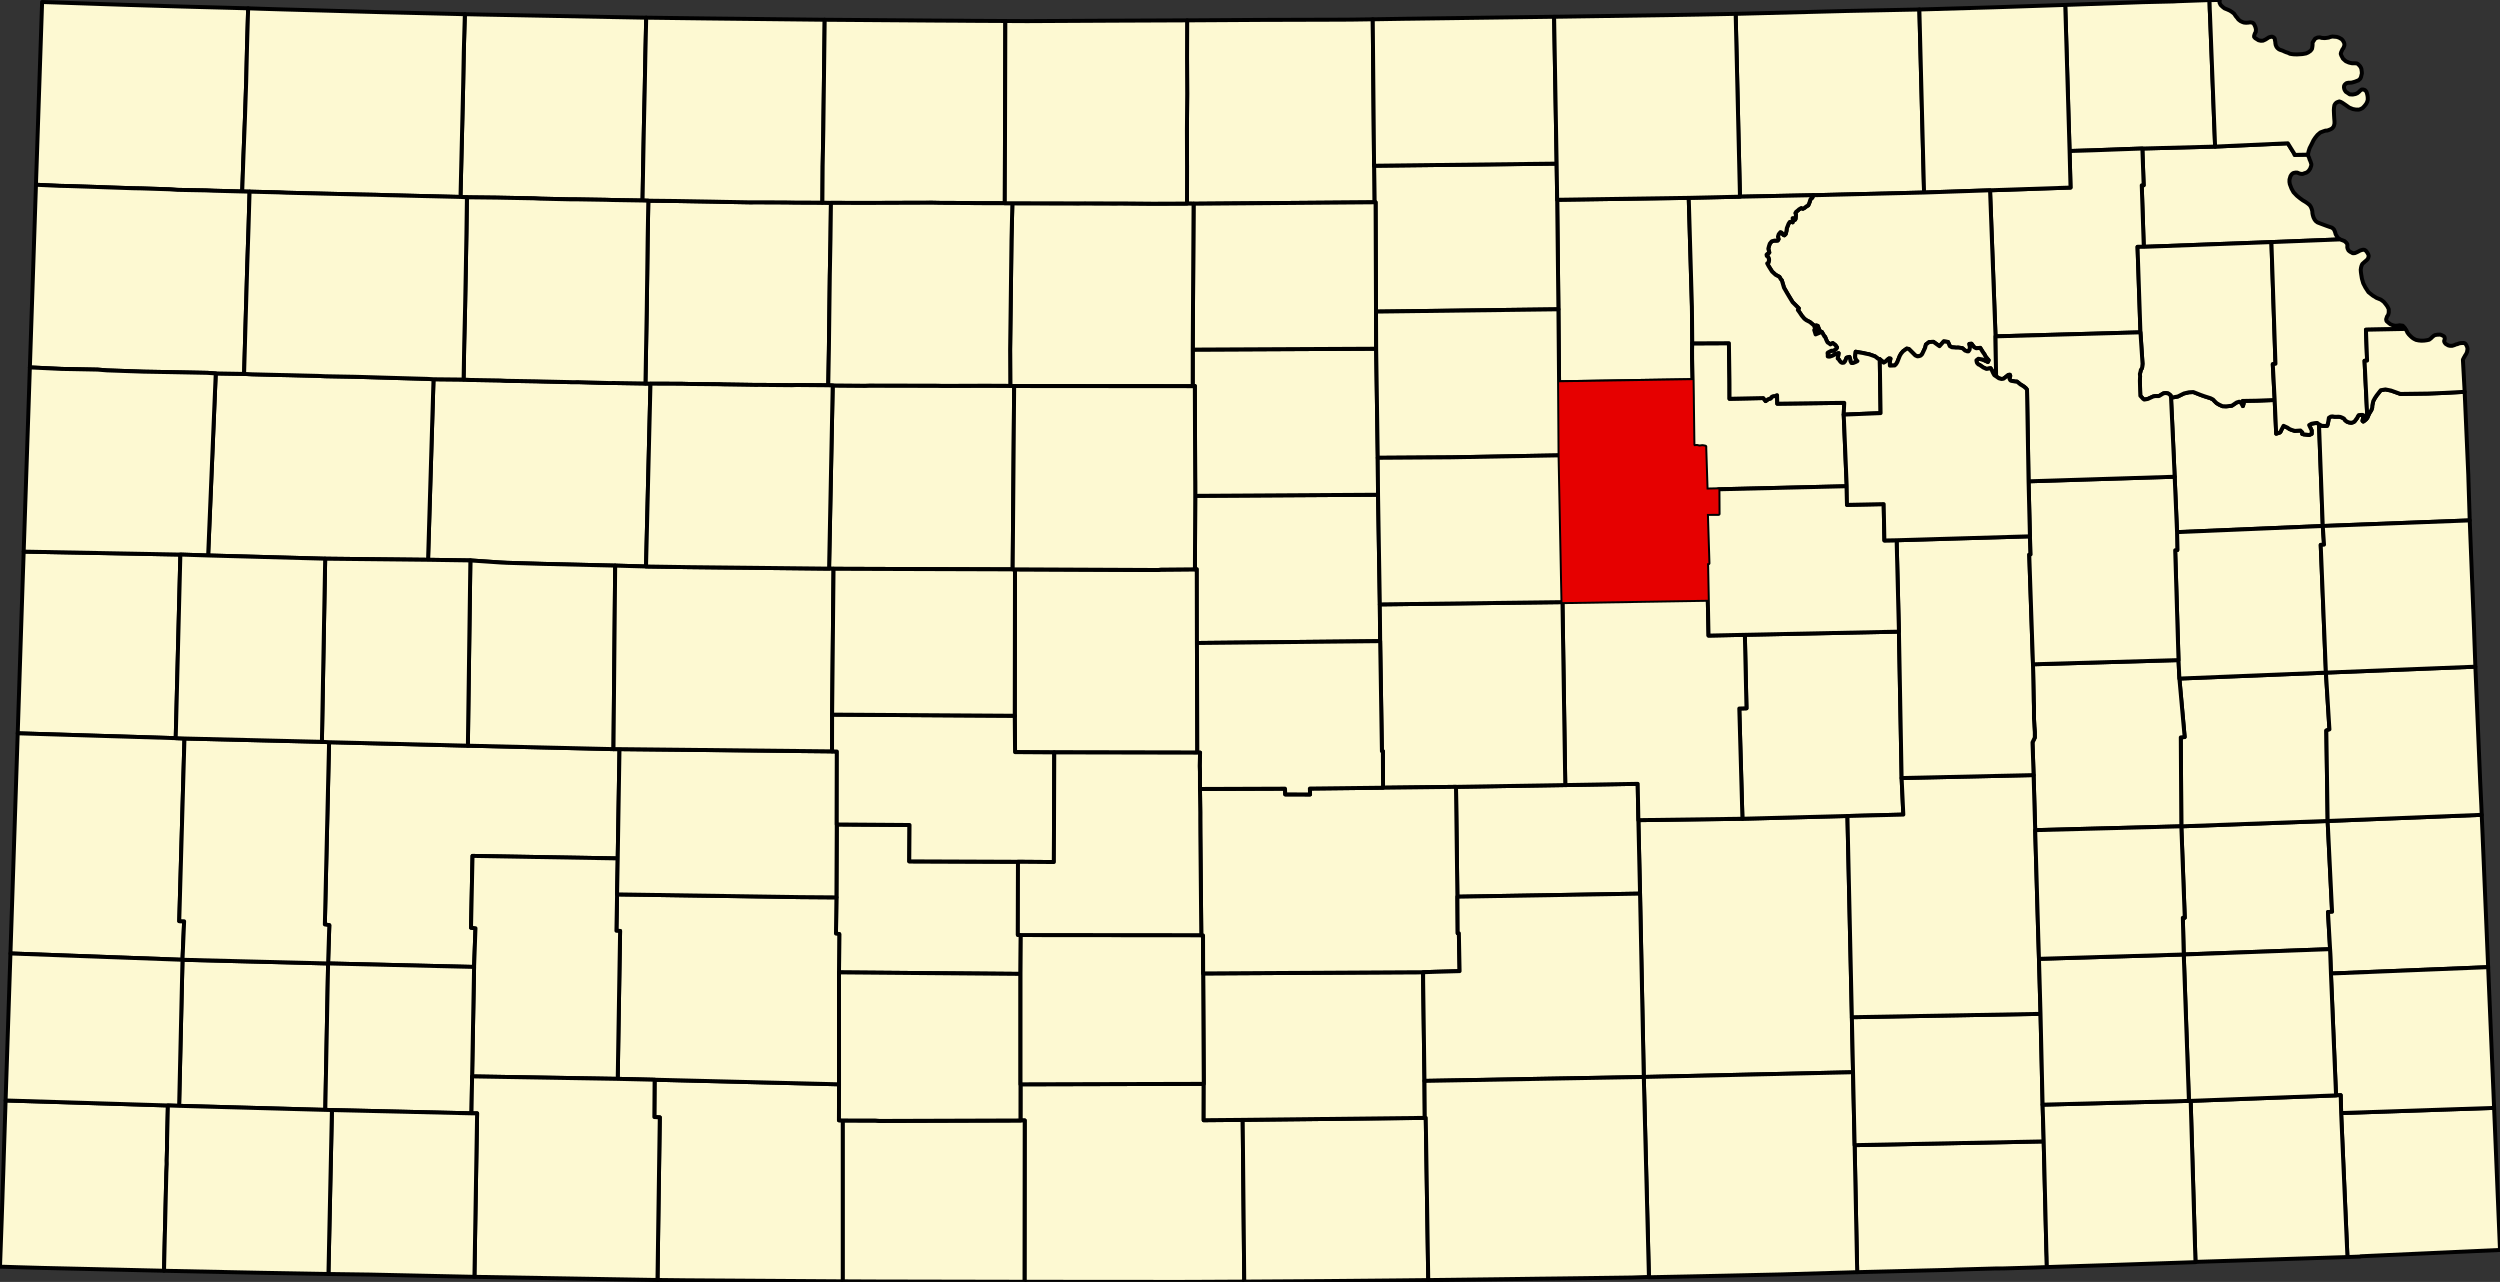
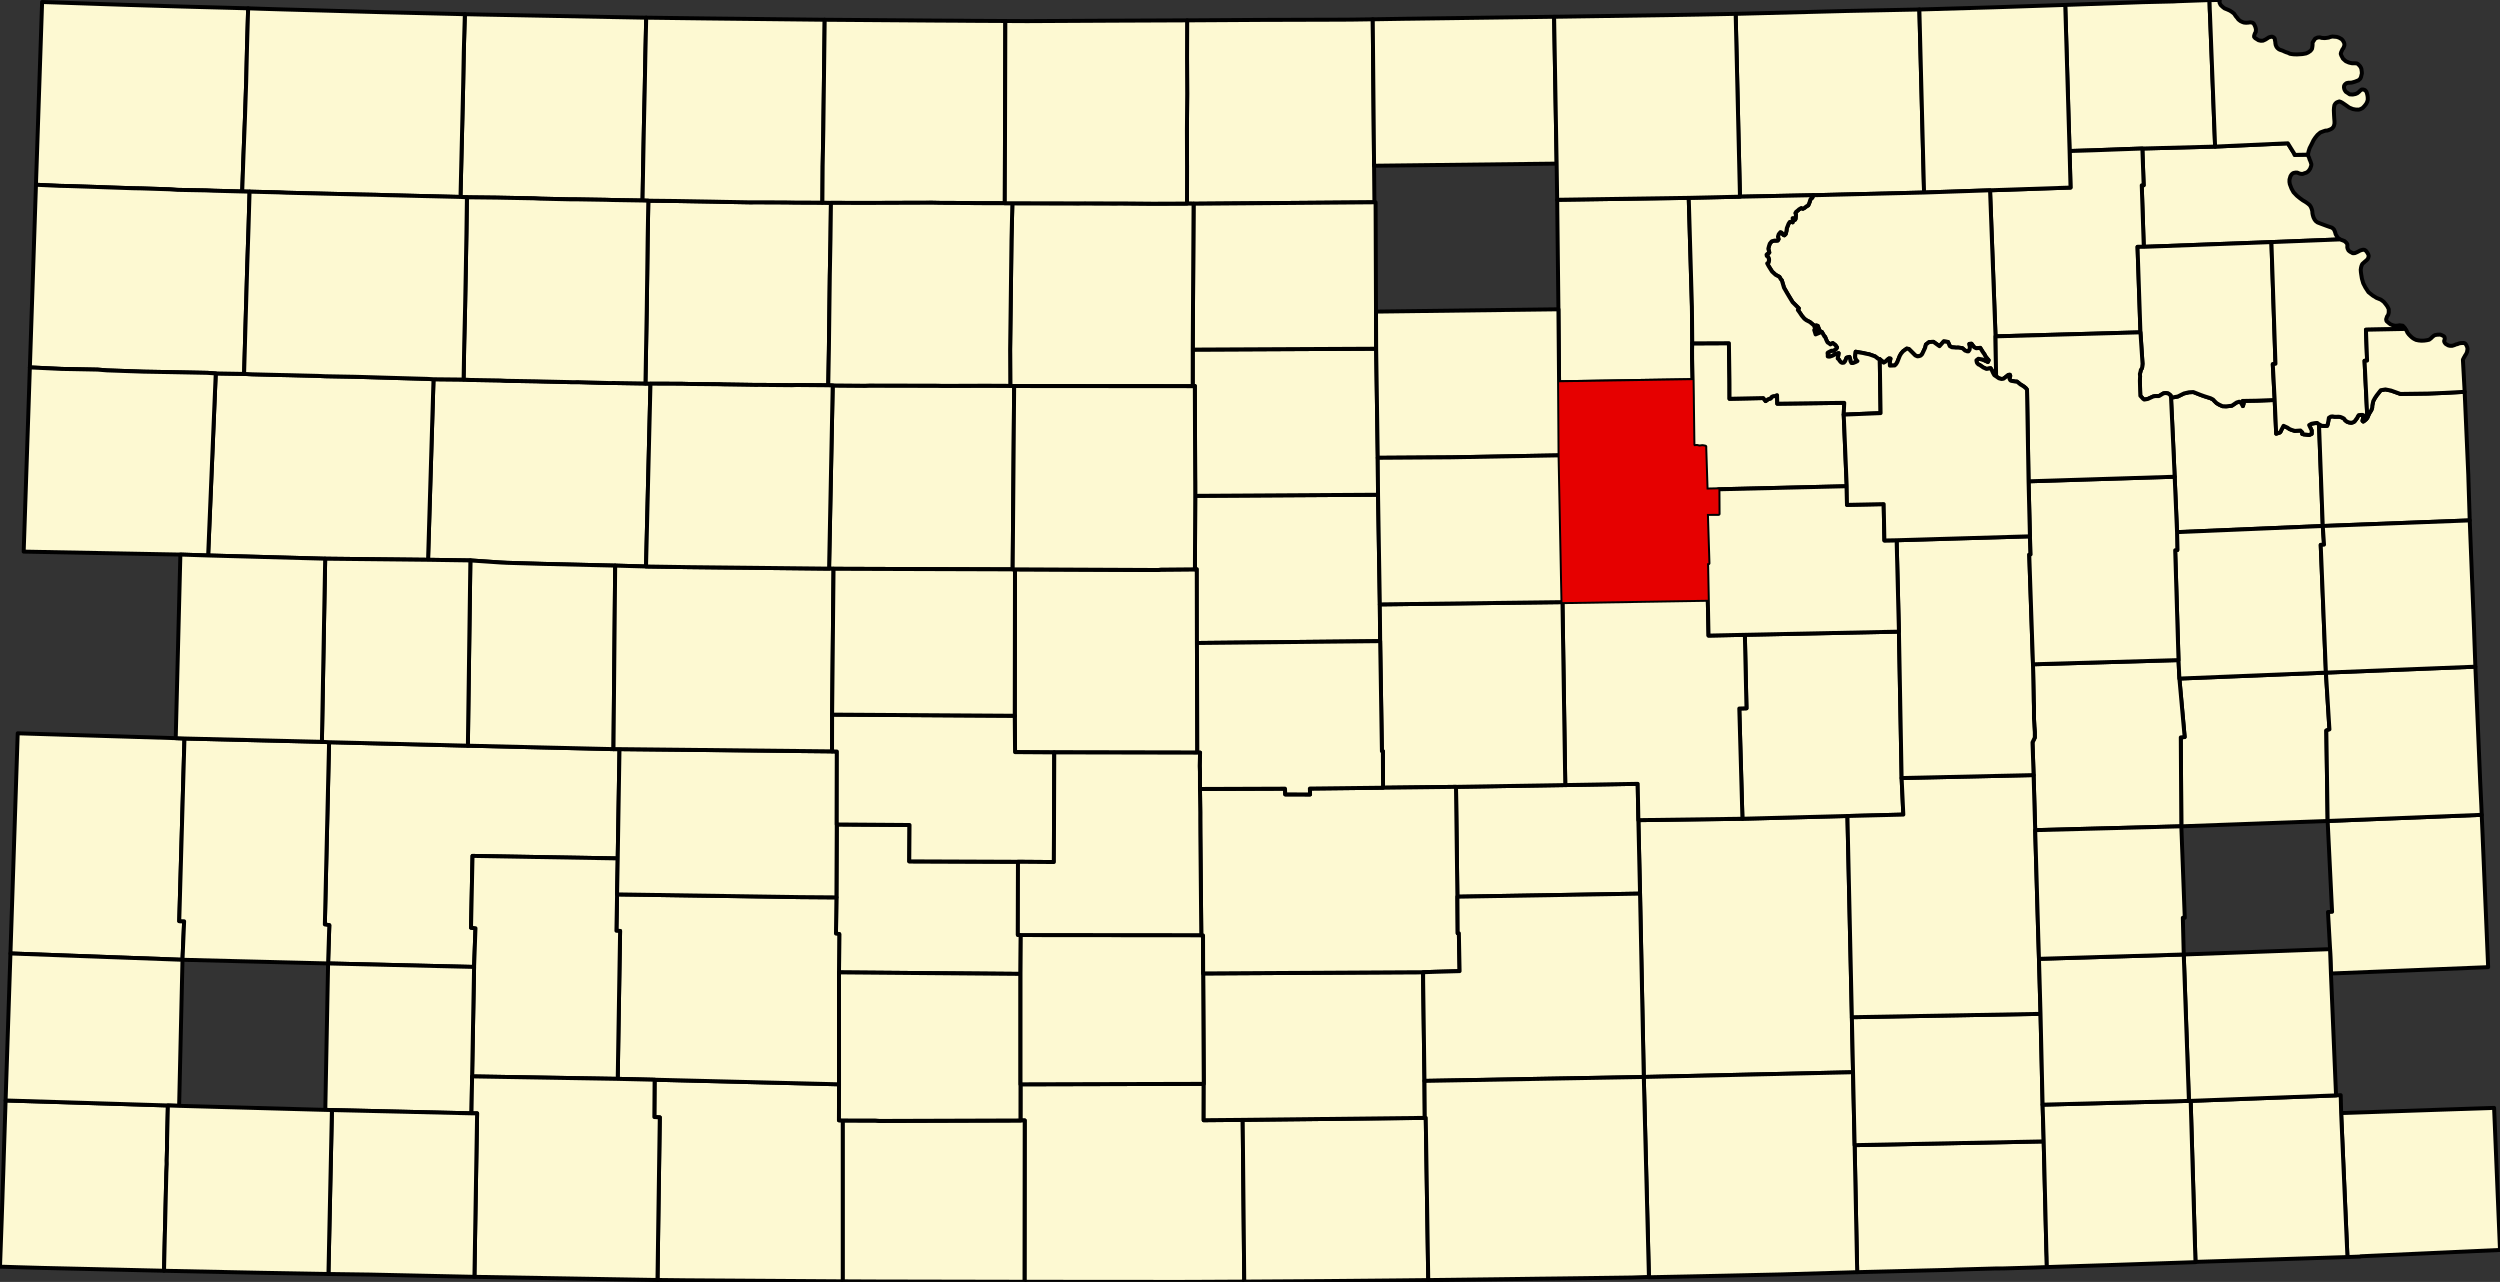
<svg xmlns="http://www.w3.org/2000/svg" xmlns:xlink="http://www.w3.org/1999/xlink" version="1.1" width="2202.33" height="1129.27" viewBox="-28565,-15756 66070,33878">
  <rect x="-28565" y="-15756" width="66070" height="33878" fill="#333333" stroke="none" />
  <g stroke="black" fill="#fdf9d2" stroke-linejoin="round" stroke-width="105">
-     <path id="Allen" d="M 29083,6082 l 3867,-141 117,2400 -108,6 55,971 0,10 -3867,141 -24,-971 51,0 z" />
    <path id="Anderson" d="M 29032,2177 l 3872,-157 93,1500 -82,31 35,2390 -3867,141 -14,-2350 102,-10 z" />
    <path id="Atchison" d="M 28053,-11831 l 1923,-51 1922,-87 171,276 10,30 354,-7 -1,23 27,58 15,50 21,45 12,38 13,40 -4,38 -11,34 -17,46 -28,42 -30,34 -38,27 -59,19 -47,18 -57,-6 -35,-11 -44,-19 -41,-2 -46,8 -28,9 -36,30 -30,46 -27,90 -1,65 10,60 43,113 54,99 32,33 55,58 77,63 82,60 69,41 65,46 47,39 31,46 21,50 17,59 5,65 8,40 19,64 29,58 31,40 47,36 87,34 159,59 72,25 61,20 34,26 23,24 17,39 13,34 13,50 30,53 26,40 29,22 27,23 -1810,71 -3373,125 -54,-1626 51,-1 z" />
    <path id="Barber" d="M -1595,12900 l 4843,-12 -2,961 1031,-9 41,4274 -1354,7 -404,1 -4049,-3 5,-4264 -112,1 z" />
    <path id="Barton" d="M 3014,-710 l 52,-5 2,1952 10,2898 -3781,-7 -1036,-7 -8,-961 6,-3869 3791,17 62,-10 z" />
    <path id="Bourbon" d="M 32950,5941 l 4072,-163 170,4026 -4155,168 -23,-644 0,-10 -55,-971 108,-6 z" />
    <path id="Brown" d="M 29828,-15754 l 7,247 6,131 135,3494 -1923,51 -508,18 -789,29 -626,19 -115,-3861 2056,-73 809,-19 98,-6 z" />
    <path id="Butler" d="M 20259,5809 l 117,5318 31,1454 -5530,125 -99,-4845 -44,-1942 2750,-37 z" />
    <path id="Chase" d="M 17548,1021 l 4072,-84 71,3869 45,966 -1477,37 -2775,73 -83,-2913 190,-6 z" />
    <path id="Chautauqua" d="M 20449,14508 l 4997,-99 71,2899 6,161 6,261 -82,3 -231,9 -841,24 -195,1 -1067,30 -82,5 -313,8 -205,5 -1996,50 z" />
    <path id="Cherokee" d="M 33307,13660 l 4042,-137 129,3105 27,650 -2139,97 -1544,70 -5,7 -343,13 -1,-8 z" />
    <path id="Cheyenne" d="M -27452,-15703 l 1599,55 704,23 1327,40 666,18 1149,31 -29,994 -23,956 -33,972 -38,962 -34,956 -748,-19 -211,-9 -754,-14 -210,-15 -743,-24 -221,-4 -733,-25 -241,-9 -718,-24 -241,-5 -631,-29 2,-55 z" />
    <path id="Clark" d="M -11265,12779 l 4874,121 -2,951 103,5 0,4251 -4104,-27 -14,0 -781,-9 61,-4297 -144,-9 z" />
    <path id="Clay" d="M 12588,-10476 l 3477,-51 84,2869 9,976 -5,177 1,166 0,55 13,574 -3529,56 -17,-1928 z" />
-     <path id="Cloud" d="M 7749,-11376 l 4825,-56 14,956 33,2894 -4821,61 -11,-2889 -31,0 z" />
    <path id="Coffey" d="M 25163,1800 l 3846,-111 23,488 139,1545 -102,10 14,2350 -3862,101 -42,-1455 -29,-865 61,-126 0,-146 -11,-141 -11,-216 -1,-327 -6,-136 z" />
    <path id="Comanche" d="M -6290,13856 l 862,2 107,10 3725,-12 112,-1 -5,4264 -3560,-7 -455,-1 -786,-4 z" />
    <path id="Cowley" d="M 20407,12581 l 42,1927 68,3357 -116,3 -20,1 -1864,55 -1563,35 -892,19 -1049,21 0,-8 -136,-5285 z" />
-     <path id="Crawford" d="M 33037,9972 l 4155,-168 9,219 8,193 120,2819 8,202 12,286 -4042,137 -12,-473 -123,6 z" />
+     <path id="Crawford" d="M 33037,9972 z" />
    <path id="Decatur" d="M -11602,-15291 l 115,2 -22,981 -18,951 -22,977 -18,962 -17,961 -790,-13 -164,-5 -795,-13 -164,0 -790,-18 -174,-9 -769,-14 -195,-4 -800,-9 -170,-9 23,-962 23,-951 23,-967 18,-961 28,-989 465,10 4190,80 z" />
    <path id="Dickinson" d="M 12638,-5654 l 3529,-56 7,493 0,70 15,1153 21,30 72,-6 66,15 77,-10 36,5 41,9 0,46 35,1087 313,-7 3,649 -308,2 41,1303 -36,0 19,966 -3841,62 -77,-3879 z" />
    <path id="Doniphan" d="M 29828,-15754 l 271,-2 -8,68 30,63 52,50 51,40 75,30 69,31 52,34 57,44 45,68 37,43 31,43 54,42 54,26 41,14 58,5 61,-4 46,-8 57,11 32,18 24,44 20,43 10,35 8,30 -2,41 -3,35 -17,25 -16,41 -10,35 0,28 29,34 38,23 48,31 60,14 59,-2 64,-29 45,-28 42,-28 42,-14 46,-8 48,22 23,30 8,54 7,30 3,40 8,45 19,44 23,33 41,35 34,16 43,14 31,11 36,18 54,22 44,13 51,26 56,9 41,5 89,3 144,-9 95,-17 57,-25 63,-44 37,-48 8,-36 7,-51 2,-45 -1,-39 26,-39 40,-62 62,-30 61,-6 57,15 21,1 51,4 56,-6 52,-8 45,-17 57,-11 51,5 61,5 58,19 71,40 31,35 31,53 10,33 1,45 -11,30 -15,41 -24,30 -21,45 -16,36 -10,40 17,48 20,37 20,41 40,37 38,33 46,20 31,14 41,10 46,10 77,0 51,4 26,15 31,30 26,28 23,39 13,34 2,15 8,55 3,50 -12,46 -10,45 -21,46 -33,30 -19,17 -29,9 -51,21 -47,14 -49,13 -48,3 -36,0 -51,11 -26,20 -25,25 -14,30 -2,41 8,40 12,29 29,44 19,12 31,20 53,36 80,4 73,-14 50,-22 48,-40 29,-31 36,-25 41,-1 46,16 36,39 16,43 15,65 6,53 0,56 -15,55 -28,55 -47,59 -48,49 -56,29 -44,13 -79,-2 -77,-14 -94,-38 -103,-73 -80,-54 -44,-24 -36,-12 -51,18 -28,14 -30,31 -21,35 -10,60 -5,71 5,123 6,101 6,73 0,60 -15,61 -16,30 -33,37 -43,24 -42,17 -40,14 -51,3 -56,19 -77,29 -77,66 -61,76 -45,68 -45,94 -57,111 -27,87 -13,59 0,25 -354,7 -10,-30 -171,-276 -1922,87 -135,-3494 -6,-131 z" />
    <path id="Douglas" d="M 28811,-5245 l 179,-32 164,-81 133,-31 113,-6 190,75 98,35 169,54 67,35 36,40 57,55 67,40 87,40 98,4 148,-16 128,-86 67,-21 51,30 21,25 26,61 20,-66 0,-15 -31,-55 384,-7 467,-18 40,891 97,-31 20,-25 21,-46 56,-106 108,50 41,30 56,25 93,29 149,-10 51,50 -5,40 52,15 20,0 113,14 66,-31 0,-90 -67,-141 61,-35 82,-16 46,-5 26,0 15,15 31,20 99,2687 -3851,162 -63,-1464 -17,-372 -6,-151 z" />
    <path id="Edwards" d="M -6451,6033 l 1923,14 -7,961 2873,11 -3,1932 77,4 -7,1027 -4797,-40 7,-1012 -87,-14 12,-956 z" />
    <path id="Elk" d="M 20376,11127 l 4986,-89 55,2400 29,971 -4997,99 -42,-1927 z" />
    <path id="Ellis" d="M -1865,-5559 l 102,5 -39,4845 -4734,-15 -118,-4 96,-4841 856,7 108,-5 857,2 102,0 857,2 107,5 867,-3 277,-1 z" />
    <path id="Ellsworth" d="M 3023,-2652 l 4831,-29 47,2898 9,971 -4842,49 -2,-1952 -52,5 z" />
    <path id="Finney" d="M -19868,3859 l 3668,92 3848,91 159,0 -47,2888 -3837,-66 -40,1897 118,15 -37,1022 -3858,-92 32,-1011 -118,-20 z" />
    <path id="Ford" d="M -12257,7881 l 4843,72 954,7 -12,956 87,14 -7,1012 1,2958 -4874,-121 -975,-23 63,-3909 -97,-5 z" />
    <path id="Franklin" d="M 28970,-1693 l 3851,-162 33,493 -87,6 137,3376 -3872,157 -23,-488 -88,-2903 56,-6 z" />
    <path id="Geary" d="M 16167,-5710 l -13,-574 0,-55 -1,-166 5,-177 328,-1 92,-1 134,0 415,-2 14,956 1,146 1,367 893,-19 61,80 67,-50 67,-21 10,-15 15,-25 46,-20 41,-1 56,-25 6,226 1770,-23 -14,312 79,1892 -3390,81 -313,7 -35,-1087 0,-46 -41,-9 -36,-5 -77,10 -66,-15 -72,6 -21,-30 -15,-1153 0,-70 z" />
    <path id="Gove" d="M -17108,-5733 l 795,8 169,10 795,13 169,10 795,13 169,5 785,18 154,-1 805,24 149,-1 816,13 133,5 -118,4831 -815,-23 -1919,-46 -944,-28 -174,-9 -790,-54 -1118,-17 z" />
    <path id="Graham" d="M -6831,-10400 l 226,5 -12,961 -18,951 -12,972 -12,976 -17,961 -841,-7 -113,5 -851,-8 -118,1 -842,-13 -118,-5 -835,-8 -144,-4 -836,-3 -133,-5 17,-961 17,-971 13,-962 12,-961 17,-976 729,8 241,4 743,13 231,5 733,13 231,-1 733,3 226,4 z" />
-     <path id="Grant" d="M -23742,9609 l 3848,97 -74,3870 -3863,-107 z" />
    <path id="Gray" d="M -12257,7881 l -17,961 97,5 -63,3909 -3848,-65 52,-2893 37,-1022 -118,-15 40,-1897 3837,66 z" />
-     <path id="Greeley" d="M -27939,-1178 l 4141,78 -123,4852 -4176,-128 2,-55 125,-3842 z" />
    <path id="Greenwood" d="M 25179,4728 l 42,1455 82,2832 6,186 12,383 41,1454 -4986,89 -117,-5318 1477,-37 -45,-966 z" />
    <path id="Hamilton" d="M -23921,3752 l 231,9 -138,4827 129,4 -43,1017 -4547,-167 192,-5818 z" />
    <path id="Harper" d="M 4277,13840 l 4812,-53 26,-1 66,4288 -860,9 -1382,13 -557,5 -1893,12 -171,1 z" />
    <path id="Harvey" d="M 9914,5039 l 2888,-47 1914,-33 18,960 44,1942 -4827,81 z" />
    <path id="Haskell" d="M -19894,9706 l 3858,92 -52,2893 -17,976 -3688,-87 -175,-4 z" />
    <path id="Hodgeman" d="M -12193,4042 l 5617,59 128,5 -3,1927 -9,1927 -954,-7 -4843,-72 17,-951 z" />
    <path id="Jackson" d="M 26130,-11765 l 626,-19 789,-29 508,-18 35,971 -51,1 54,1626 -165,1 77,2259 -3830,106 -145,-3860 2127,-72 z" />
    <path id="Jefferson" d="M 28091,-9233 l 3373,-125 107,3216 -71,11 50,946 -467,18 -384,7 31,55 0,15 -20,66 -26,-61 -21,-25 -51,-30 -67,21 -128,86 -148,16 -98,-4 -87,-40 -67,-40 -57,-55 -36,-40 -67,-35 -169,-54 -98,-35 -190,-75 -113,6 -133,31 -164,81 -179,32 -10,-61 -62,-50 -67,-14 -62,10 -117,71 -103,1 -51,10 -143,66 -93,16 -30,-20 -73,-80 -5,-121 -7,-277 5,-116 -5,-65 10,-35 10,-41 5,-30 25,-35 10,-31 10,-95 -55,-831 -77,-2259 z" />
    <path id="Jewell" d="M 4764,-15230 l 2101,-6 303,-2 546,-8 35,3870 9,966 -4779,38 -174,-4 1,-971 -3,-957 7,-971 -4,-962 2,-981 z" />
    <path id="Johnson" d="M 33998,-4716 l 51,-111 21,-35 35,-56 21,-60 4,-61 25,-116 41,-76 46,-70 71,-91 41,-51 123,-21 149,30 164,59 83,30 728,-10 436,-17 534,-29 2,43 94,2148 4,135 34,1072 -3884,148 -99,-2687 72,39 82,5 62,-5 15,-46 15,-75 15,-91 51,-31 46,-5 52,10 112,-1 42,5 51,20 46,25 31,45 46,35 52,20 61,10 41,-11 41,-20 26,-31 20,-30 31,-40 15,-36 25,-35 62,-5 41,-1 36,20 -25,66 -15,70 20,20 36,-25 41,-35 z" />
    <path id="Kearny" d="M -20058,3849 l 190,10 -112,4816 118,20 -32,1011 -3848,-97 43,-1017 -129,-4 138,-4827 z" />
    <path id="Kingman" d="M 3232,9970 l 5510,-31 303,-1 1,251 35,2621 8,977 -4812,53 -1031,9 2,-961 z" />
    <path id="Kiowa" d="M -6392,9942 l 4797,40 0,2918 -1,956 -3725,12 -107,-10 -862,-2 -103,-5 2,-951 z" />
    <path id="Labette" d="M 33172,13193 l 123,-6 12,473 166,3797 1,8 -2919,93 -57,2 -1041,33 -127,-4255 z" />
    <path id="Lane" d="M -16134,-945 l 790,54 174,9 944,28 1919,46 -45,4850 -3848,-91 z" />
    <path id="Leavenworth" d="M 31464,-9358 l 1810,-71 46,15 39,15 38,15 43,40 30,40 1,44 -2,40 8,35 24,49 41,33 34,17 8,5 30,18 56,-4 52,-22 38,-19 49,-27 50,-15 31,-7 41,7 37,29 30,42 27,48 10,40 -12,52 -18,34 -31,31 -32,26 -39,35 -34,30 -12,20 -15,40 -10,41 -8,54 4,60 9,65 6,37 12,73 35,123 57,111 82,125 114,90 97,60 116,47 76,56 51,62 41,55 40,76 1,90 -15,65 -30,41 -25,76 10,45 53,46 50,39 73,29 62,11 62,-5 45,-8 52,7 34,4 20,22 27,28 20,35 -1041,21 30,816 -67,5 73,1505 -30,41 -41,35 -36,25 -20,-20 15,-70 25,-66 -36,-20 -41,1 -62,5 -25,35 -15,36 -31,40 -20,30 -26,31 -41,20 -41,11 -61,-10 -52,-20 -46,-35 -31,-45 -46,-25 -51,-20 -42,-5 -112,1 -52,-10 -46,5 -51,31 -15,91 -15,75 -15,46 -62,5 -82,-5 -72,-39 -31,-20 -15,-15 -26,0 -46,5 -82,16 -61,35 67,141 0,90 -66,31 -113,-14 -20,0 -52,-15 5,-40 -51,-50 -149,10 -93,-29 -56,-25 -41,-30 -108,-50 -56,106 -21,46 -20,25 -97,31 -40,-891 -50,-946 71,-11 z" />
    <path id="Lincoln" d="M 2957,-6517 l 4847,-23 42,2883 8,976 -4831,29 -1,-368 -1,-105 -9,-2431 -56,6 z" />
    <path id="Linn" d="M 32904,2020 l 3950,-157 128,3054 29,603 11,258 -4072,163 -35,-2390 82,-31 z" />
    <path id="Logan" d="M -22863,-5887 l 749,13 210,10 759,19 211,4 764,19 195,9 764,14 190,5 769,23 969,28 175,10 -144,4771 -2719,-29 -3093,-85 z" />
    <path id="Lyon" d="M 25082,-1582 l 18,478 -36,6 99,2898 19,971 6,136 1,327 11,216 11,141 0,146 -61,126 29,865 -3488,78 -71,-3869 -61,-2415 z" />
    <path id="Marion" d="M 12728,157 l 3841,-62 19,946 960,-20 43,1942 -190,6 83,2913 -2750,37 -18,-960 -1914,33 z" />
    <path id="Marshall" d="M 17305,-15390 l 2899,-75 31,-1 1925,-39 124,4837 -2866,70 -61,0 -31,1 -1907,39 z" />
    <path id="McPherson" d="M 7901,217 l 4827,-60 74,4835 -2888,47 -1928,23 -4,-966 -26,0 -46,-2908 z" />
    <path id="Meade" d="M -16088,12691 l 3848,65 975,23 -7,986 144,9 -61,4297 -158,-2 -4680,-81 71,-4321 -149,0 z" />
    <path id="Miami" d="M 32821,-1855 l 3884,-148 115,2905 3,95 31,866 -3950,157 -137,-3376 87,-6 z" />
    <path id="Mitchell" d="M 2979,-10372 l 4779,-38 31,0 11,2889 4,981 -4847,23 z" />
    <path id="Montgomery" d="M 29284,13338 l 46,0 127,4255 1,7 -2210,75 -146,5 -106,3 -1134,36 -325,11 -8,0 -6,-261 -6,-161 -71,-2899 -29,-971 z" />
    <path id="Morris" d="M 16850,-2825 l 3390,-81 7,493 970,-20 19,961 323,-6 61,2415 -4072,84 -960,20 -19,-946 -19,-966 36,0 -41,-1303 308,-2 z" />
    <path id="Morton" d="M -28417,13327 l 4289,132 -22,962 0,161 -9,322 1,105 -10,222 -9,352 -26,1102 -5,167 -22,975 -3229,-75 -624,-18 -355,-11 -122,-2 -5,0 47,-1308 17,-509 5,-161 11,-327 5,-141 11,-347 4,-136 z" />
    <path id="Nemaha" d="M 24107,-15562 l 87,-3 1821,-61 115,3861 25,966 -2127,72 -1744,59 -124,-4837 z" />
    <path id="Neosho" d="M 29147,9469 l 3867,-141 23,644 135,3221 -3842,145 -46,0 z" />
    <path id="Ness" d="M -12307,-808 l 815,23 1108,17 3730,40 118,4 -38,3854 -2,971 -5617,-59 -159,0 z" />
    <path id="Norton" d="M -6783,-15234 l 13,0 -12,978 -12,957 -12,966 -18,962 -7,971 -733,-3 -226,-4 -733,-3 -231,1 -733,-13 -231,-5 -743,-13 -241,-4 -729,-8 -153,-5 17,-961 18,-962 22,-977 18,-951 22,-981 1561,20 z" />
    <path id="Osage" d="M 25046,-3036 l 3861,-121 63,1464 7,473 -56,6 88,2903 -3846,111 -99,-2898 36,-6 -18,-478 z" />
    <path id="Osborne" d="M -1810,-10385 l 779,2 159,0 800,2 179,-1 790,3 159,-1 805,7 154,0 790,-3 174,4 -22,3855 -1,967 -4719,-4 -102,-5 -4,-966 12,-956 12,-966 12,-967 z" />
    <path id="Ottawa" d="M 7800,-7521 l 4821,-61 17,1928 13,1932 -2872,52 -1933,13 -42,-2883 z" />
    <path id="Pawnee" d="M -6574,3130 l 4827,30 8,961 1036,7 -10,2898 -949,-7 -2873,-11 7,-961 -1923,-14 3,-1927 -128,-5 z" />
    <path id="Phillips" d="M -6770,-15234 l 2930,22 711,4 171,2 962,5 -14,4816 -764,-2 -190,-4 -759,-3 -200,-4 -754,2 -215,1 -739,2 -220,0 -754,-2 -226,-5 7,-971 18,-962 12,-966 12,-957 z" />
    <path id="Pottawatomie" d="M 22284,-10668 l 1744,-59 145,3860 15,1057 -47,-30 -31,-55 -36,-80 -31,-50 -108,20 -87,-40 -92,-65 -36,-14 -37,-41 -10,-35 -5,-35 51,-40 108,19 144,65 20,-46 -36,-40 -31,-40 -16,-20 -25,-50 -52,-75 -62,-101 -108,11 -56,-30 -67,-90 -57,5 16,81 -10,75 -30,41 -31,0 -36,-15 -21,-5 -72,-65 -108,-15 -61,1 -41,-5 -67,-5 -56,-30 -47,-110 -113,-15 -112,127 -160,-115 -113,5 -86,66 -21,86 -30,65 -31,66 -20,40 -36,36 -46,15 -41,5 -56,-25 -170,-170 -57,-10 -97,71 -51,61 -35,60 -66,167 -31,50 -36,36 -128,5 -5,-90 20,-96 -36,-5 -16,10 -56,51 -25,25 -46,26 -36,-35 -67,-55 -47,-15 -77,-60 -154,-55 -97,-19 -62,-15 -92,-15 -108,-20 -10,81 -5,66 21,50 15,30 26,20 -36,20 -76,31 -47,0 -26,-50 -5,-40 -21,-71 -77,21 -40,96 -31,35 -36,5 -10,0 -31,-15 -36,-40 -20,-35 -31,-25 15,-76 10,-65 -67,20 -102,51 -67,21 -25,0 -26,-5 0,-50 -6,-41 5,-10 98,-51 56,0 72,-51 20,-35 -41,-60 -72,-55 -62,35 -36,-30 -36,-20 -15,-25 -26,-55 -16,-45 -15,-30 -10,0 -73,-126 -164,67 -36,-116 144,9 -11,-15 -41,-105 -41,-10 10,45 26,20 -61,31 -32,-96 -108,-90 -97,-50 -52,-40 -67,-80 -46,-70 -57,-80 26,-41 -165,-165 -83,-136 -57,-95 -87,-151 -58,-196 -25,-25 -37,-65 -102,-55 -93,-85 -88,-140 -41,-76 30,-15 21,-81 -26,-75 -26,-20 -10,-5 -6,-35 26,-25 20,-11 6,0 20,-20 -10,-45 -16,-55 20,-76 20,-60 51,-61 82,-21 26,5 51,-5 21,-35 -16,-66 20,-65 46,-56 26,10 26,25 20,35 31,15 36,-35 20,-81 10,-75 46,-116 30,-46 51,-5 26,15 5,-66 -5,-45 15,0 26,30 20,15 16,-25 5,-50 4,-46 0,-30 -15,-25 20,-35 51,-41 26,-25 61,-36 41,20 46,-25 46,-36 51,-30 36,-86 20,-70 51,-46 26,-66 61,0 z" />
    <path id="Pratt" d="M -1588,8955 l 4771,4 46,5 3,1006 16,2918 -4843,12 0,-2918 z" />
    <path id="Rawlins" d="M -22007,-15536 l 353,12 600,18 2548,71 2057,50 24,1 145,3 -28,989 -18,961 -23,967 -23,951 -23,962 -769,-19 -184,-4 -765,-19 -189,-4 -313,-10 -467,-9 -184,-5 -770,-18 -189,-5 -775,-19 -200,-9 -769,-19 -195,-5 34,-956 38,-962 33,-972 23,-956 z" />
    <path id="Reno" d="M 7986,5062 l 1928,-23 37,2903 8,966 31,0 19,1001 -651,18 -313,11 -303,1 -5510,31 -3,-1006 -46,-5 -25,-2687 -2,-392 0,-171 -8,-614 2247,-8 6,151 656,2 -5,-156 z" />
    <path id="Republic" d="M 12486,-15313 l 21,0 67,3881 -4825,56 -35,-3870 926,-15 32,0 z" />
    <path id="Rice" d="M 3068,1237 l 4842,-49 46,2908 26,0 4,966 -1934,22 5,156 -656,-2 -6,-151 -2247,8 -1,-452 -6,-156 9,-353 -72,1 z" />
    <path id="Riley" d="M 16065,-10527 l 1354,-31 1907,-39 31,-1 -26,66 -51,46 -20,70 -36,86 -51,30 -46,36 -46,25 -41,-20 -61,36 -26,25 -51,41 -20,35 15,25 0,30 -4,46 -5,50 -16,25 -20,-15 -26,-30 -15,0 5,45 -5,66 -26,-15 -51,5 -30,46 -46,116 -10,75 -20,81 -36,35 -31,-15 -20,-35 -26,-25 -26,-10 -46,56 -20,65 16,66 -21,35 -51,5 -26,-5 -82,21 -51,61 -20,60 -20,76 16,55 10,45 -20,20 -6,0 -20,11 -26,25 6,35 10,5 26,20 26,75 -21,81 -30,15 41,76 88,140 93,85 102,55 37,65 25,25 58,196 87,151 57,95 83,136 165,165 -26,41 57,80 46,70 67,80 52,40 97,50 108,90 32,96 61,-31 -26,-20 -10,-45 41,10 41,105 11,15 -144,-9 36,116 164,-67 73,126 10,0 15,30 16,45 26,55 15,25 36,20 36,30 62,-35 72,55 41,60 -20,35 -72,51 -56,0 -98,51 -5,10 6,41 0,50 26,5 25,0 67,-21 102,-51 67,-20 -10,65 -15,76 31,25 20,35 36,40 31,15 10,0 36,-5 31,-35 40,-96 77,-21 21,71 5,40 26,50 47,0 76,-31 36,-20 -26,-20 -15,-30 -21,-50 5,-66 10,-81 108,20 92,15 62,15 97,19 154,55 77,60 47,15 21,1424 -974,40 14,-312 -1770,23 -6,-226 -56,25 -41,1 -46,20 -15,25 -10,15 -67,21 -67,50 -61,-80 -893,19 -1,-367 -1,-146 -14,-956 -415,2 -134,0 -92,1 -328,1 -9,-976 z" />
    <path id="Rooks" d="M -2010,-10385 l 200,0 -23,971 -12,967 -12,966 -12,956 4,966 -662,-3 -277,1 -867,3 -107,-5 -857,-2 -102,0 -857,-2 -108,5 -856,-7 -118,-5 17,-961 12,-976 12,-972 18,-951 12,-961 754,2 220,0 739,-2 215,-1 754,-2 200,4 759,3 190,4 z" />
    <path id="Rush" d="M -1802,-709 l 61,0 -6,3869 -4827,-30 38,-3854 z" />
    <path id="Russell" d="M -1763,-5554 l 4719,4 56,-6 9,2431 1,105 1,368 -9,1942 -902,8 -62,10 -3791,-17 -61,0 z" />
    <path id="Saline" d="M 7846,-3657 l 1933,-13 2872,-52 77,3879 -4827,60 -47,-2898 z" />
    <path id="Scott" d="M -17252,-962 l 1118,17 -66,4896 -3668,-92 -190,-10 87,-4840 z" />
    <path id="Sedgwick" d="M 9951,7942 l 4827,-81 99,4845 -5796,104 -35,-2621 -1,-251 313,-11 651,-18 -19,-1001 -31,0 z" />
    <path id="Seward" d="M -19793,13580 l 3688,87 149,0 -71,4321 -2763,-60 -84,-1 -1011,-14 z" />
    <path id="Shawnee" d="M 24173,-6867 l 3830,-106 55,831 -10,95 -10,31 -25,35 -5,30 -10,41 -10,35 5,65 -5,116 7,277 5,121 73,80 30,20 93,-16 143,-66 51,-10 103,-1 117,-71 62,-10 67,14 62,50 10,61 73,1565 6,151 17,372 -3861,121 -41,-2421 -26,-35 -52,-45 -46,-30 -51,-30 -42,-35 -51,-40 -36,1 -51,-10 -62,-10 -26,-15 -20,-45 15,-56 5,-15 -10,-20 0,-10 -11,0 -30,5 -57,46 -66,51 -21,5 -36,5 -56,-15 -15,-5 -72,-50 z" />
    <path id="Sheridan" d="M -16225,-10542 l 800,9 195,4 769,14 174,9 790,18 164,0 795,13 164,5 790,13 153,5 -17,976 -12,961 -13,962 -17,971 -17,961 -816,-13 -149,1 -805,-24 -154,1 -785,-18 -169,-5 -795,-13 -169,-10 -795,-13 -169,-10 17,-956 23,-966 18,-957 17,-981 z" />
    <path id="Sherman" d="M -22164,-10696 l 195,5 -28,956 -33,972 -28,961 -28,957 -28,971 -749,-13 -215,-15 -954,-19 -739,-13 -969,-34 -241,-20 -713,-14 -236,-4 -739,-35 -107,-4 161,-4828 631,29 241,5 718,24 241,9 733,25 221,4 743,24 210,15 754,14 211,9 z" />
    <path id="Smith" d="M 892,-15210 l 249,-1 1667,-7 -2,981 4,962 -7,971 3,957 -1,971 -790,3 -154,0 -805,-7 -159,1 -790,-3 -179,1 -800,-2 -159,0 -779,-2 -200,0 14,-4816 576,3 z" />
    <path id="Stafford" d="M -703,4128 l 3781,7 72,-1 -9,353 6,156 1,452 8,614 0,171 2,392 25,2687 -4771,-4 -77,-4 3,-1932 949,7 z" />
    <path id="Stanton" d="M -28289,9442 l 4547,167 -89,3860 -297,-10 -4289,-132 93,-2825 z" />
    <path id="Stevens" d="M -24128,13459 l 297,10 3863,107 175,4 -92,4333 -1788,-32 -2456,-51 -101,-3 22,-975 5,-167 26,-1102 9,-352 10,-222 -1,-105 9,-322 0,-161 z" />
    <path id="Sumner" d="M 9081,12810 l 5796,-104 136,5285 -454,15 -652,9 -1246,16 -433,5 -24,0 -650,9 -1843,23 -530,6 -66,-4288 -26,1 z" />
    <path id="Thomas" d="M -21969,-10691 l 769,19 200,9 775,19 189,5 770,18 184,5 467,9 313,10 189,4 765,19 184,4 769,19 170,9 -13,957 -17,981 -18,957 -23,966 -17,956 -795,-8 -175,-10 -969,-28 -769,-23 -190,-5 -764,-14 -195,-9 -764,-19 -211,-4 -759,-19 -210,-10 28,-971 28,-957 28,-961 33,-972 z" />
    <path id="Trego" d="M -6676,-5574 l 118,5 -96,4841 -3730,-40 -1108,-17 118,-4831 836,3 144,4 835,8 118,5 842,13 118,-1 851,8 113,-5 z" />
    <path id="Wabaunsee" d="M 21114,-6262 l 67,55 36,35 46,-26 25,-25 56,-51 16,-10 36,5 -20,96 5,90 128,-5 36,-36 31,-50 66,-167 35,-60 51,-61 97,-71 57,10 170,170 56,25 41,-5 46,-15 36,-36 20,-40 31,-66 30,-65 21,-86 86,-66 113,-5 160,115 112,-127 113,15 47,110 56,30 67,5 41,5 61,-1 108,15 72,65 21,5 36,15 31,0 30,-41 10,-75 -16,-81 57,-5 67,90 56,30 108,-11 62,101 52,75 25,50 16,20 31,40 36,40 -20,46 -144,-65 -108,-19 -51,40 5,35 10,35 37,41 36,14 92,65 87,40 108,-20 31,50 36,80 31,55 47,30 72,50 15,5 56,15 36,-5 21,-5 66,-51 57,-46 30,-5 11,0 0,10 10,20 -5,15 -15,56 20,45 26,15 62,10 51,10 36,-1 51,40 42,35 51,30 46,30 52,45 26,35 41,2421 36,1454 -3523,104 -323,6 -19,-961 -970,20 -7,-493 -79,-1892 974,-40 z" />
    <path id="Wallace" d="M -27776,-6045 l 107,4 739,35 236,4 713,14 241,20 969,34 739,13 954,19 215,15 -201,4811 -734,-24 -4141,-78 131,-3888 z" />
    <path id="Washington" d="M 12507,-15313 l 297,-4 2841,-42 707,-12 953,-19 114,4832 -1354,31 -3477,51 -14,-956 z" />
    <path id="Wichita" d="M -23798,-1100 l 734,24 3093,85 -87,4840 -3632,-88 -231,-9 z" />
    <path id="Wilson" d="M 25321,9584 l 3826,-115 137,3869 -3867,100 -55,-2400 z" />
    <path id="Woodson" d="M 25221,6183 l 3862,-101 91,2416 -51,0 24,971 -3826,115 -12,-383 -6,-186 z" />
    <path id="Wyandotte" d="M 35003,-7063 l 32,43 24,54 37,49 41,42 47,43 46,31 57,28 69,14 62,6 74,-1 77,-10 63,-14 49,-37 29,-29 43,-37 36,-20 71,-11 37,0 29,-2 43,17 56,29 15,26 5,30 -4,35 -11,25 1,25 15,31 26,30 37,22 33,18 43,9 56,0 64,-20 34,-16 42,-9 39,-17 47,-10 51,-2 20,-1 21,2 32,18 23,34 17,39 10,25 6,40 -8,46 -2,25 -25,60 -31,46 -13,25 -18,30 -25,51 3,63 43,787 -534,29 -436,17 -728,10 -83,-30 -164,-59 -149,-30 -123,21 -41,51 -71,91 -46,70 -41,76 -25,116 -4,61 -21,60 -35,56 -21,35 -51,111 -73,-1505 67,-5 -30,-816 z" />
  </g>
  <use xlink:href="#Dickinson" stroke="none" fill="#E60000" />
</svg>